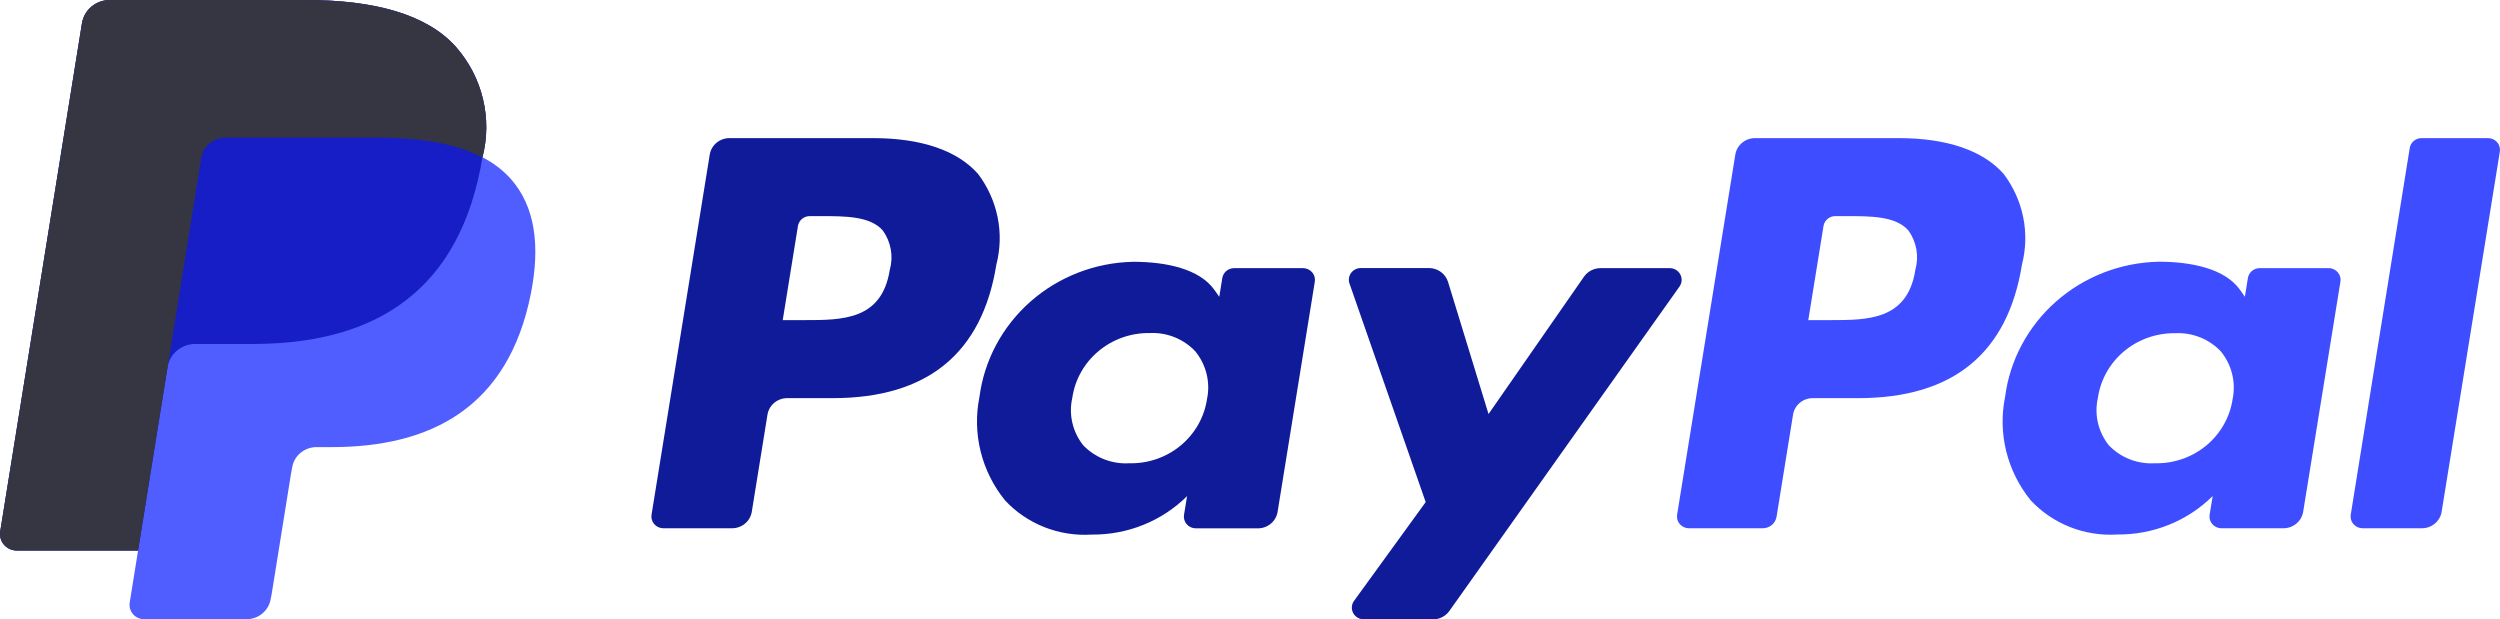
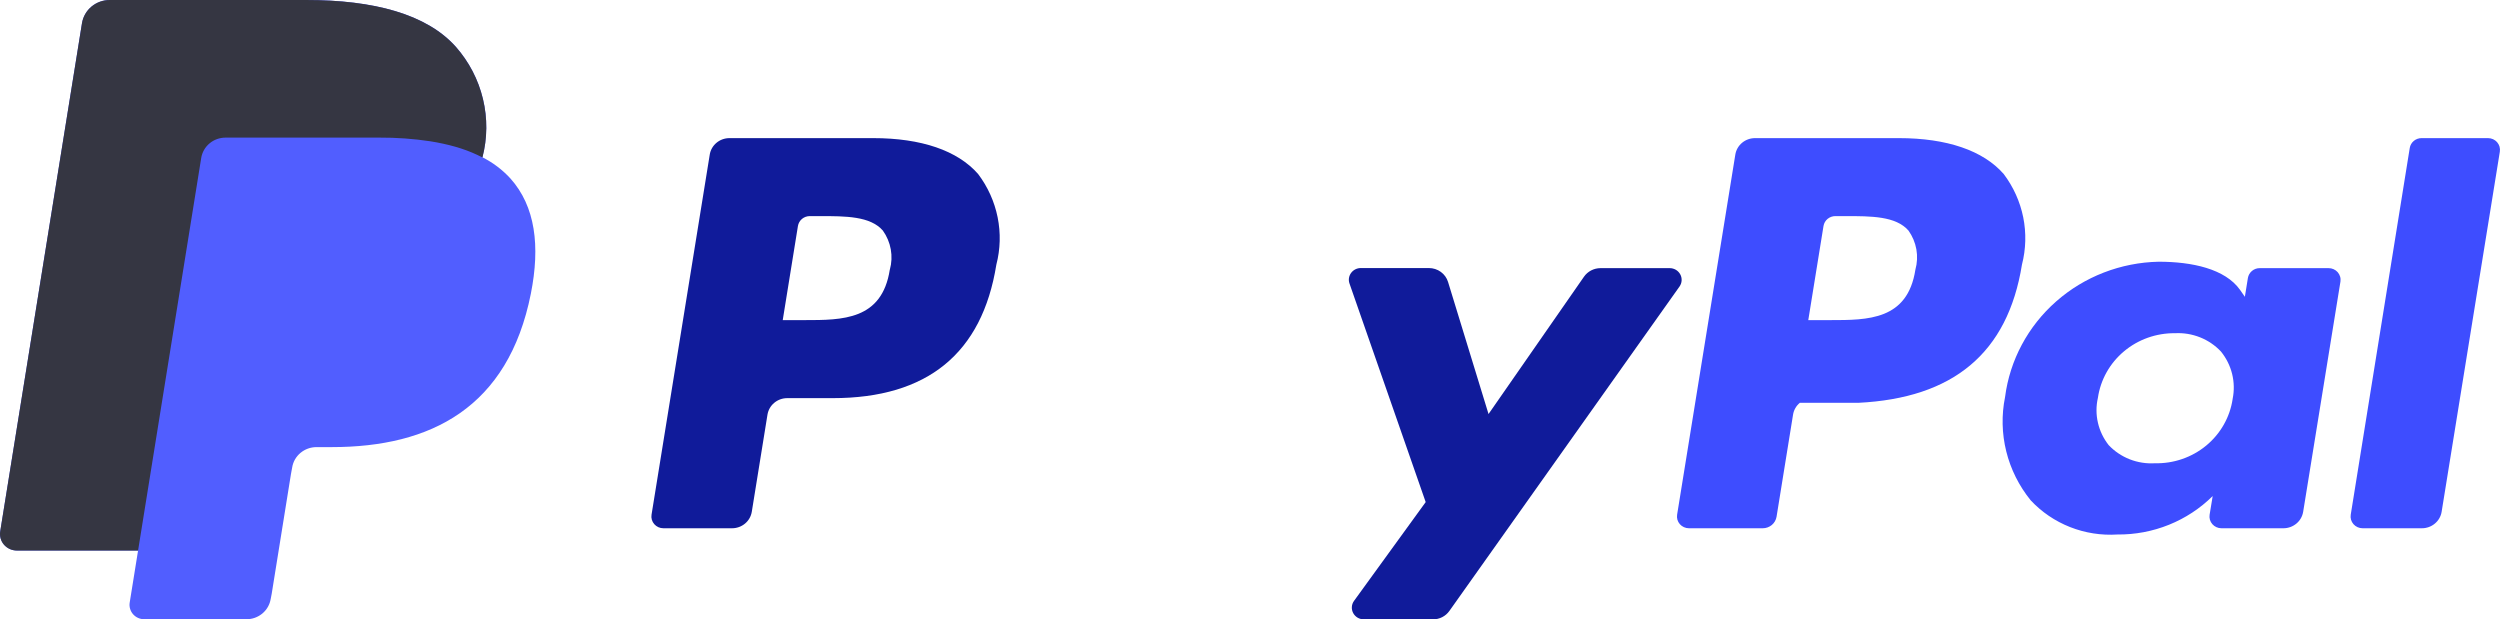
<svg xmlns="http://www.w3.org/2000/svg" width="109" height="27" viewBox="0 0 109 27" fill="none">
-   <path d="M82.788 6.022H76.52C76.313 6.022 76.112 6.094 75.954 6.226C75.797 6.357 75.692 6.54 75.66 6.74L73.122 22.442C73.111 22.515 73.115 22.589 73.135 22.66C73.156 22.731 73.192 22.797 73.241 22.853C73.29 22.909 73.351 22.954 73.42 22.985C73.488 23.016 73.563 23.032 73.639 23.032H76.856C77.001 23.032 77.141 22.981 77.252 22.889C77.362 22.797 77.435 22.669 77.458 22.529L78.177 18.078C78.209 17.877 78.314 17.695 78.471 17.563C78.629 17.431 78.83 17.359 79.037 17.359H81.021C85.15 17.359 87.534 15.407 88.157 11.539C88.331 10.863 88.35 10.159 88.213 9.475C88.075 8.792 87.784 8.147 87.361 7.586C86.466 6.563 84.885 6.022 82.788 6.022ZM83.511 11.758C83.169 13.957 81.45 13.957 79.787 13.957H78.841L79.505 9.853C79.525 9.733 79.587 9.623 79.682 9.544C79.777 9.466 79.897 9.422 80.021 9.422H80.457C81.589 9.422 82.657 9.422 83.209 10.052C83.384 10.297 83.501 10.577 83.554 10.871C83.606 11.166 83.591 11.468 83.511 11.757V11.758Z" fill="#3E4DFF" />
+   <path d="M82.788 6.022H76.52C76.313 6.022 76.112 6.094 75.954 6.226C75.797 6.357 75.692 6.54 75.66 6.74L73.122 22.442C73.111 22.515 73.115 22.589 73.135 22.66C73.156 22.731 73.192 22.797 73.241 22.853C73.29 22.909 73.351 22.954 73.42 22.985C73.488 23.016 73.563 23.032 73.639 23.032H76.856C77.001 23.032 77.141 22.981 77.252 22.889C77.362 22.797 77.435 22.669 77.458 22.529L78.177 18.078C78.209 17.877 78.314 17.695 78.471 17.563H81.021C85.15 17.359 87.534 15.407 88.157 11.539C88.331 10.863 88.35 10.159 88.213 9.475C88.075 8.792 87.784 8.147 87.361 7.586C86.466 6.563 84.885 6.022 82.788 6.022ZM83.511 11.758C83.169 13.957 81.45 13.957 79.787 13.957H78.841L79.505 9.853C79.525 9.733 79.587 9.623 79.682 9.544C79.777 9.466 79.897 9.422 80.021 9.422H80.457C81.589 9.422 82.657 9.422 83.209 10.052C83.384 10.297 83.501 10.577 83.554 10.871C83.606 11.166 83.591 11.468 83.511 11.757V11.758Z" fill="#3E4DFF" />
  <path d="M38.072 6.022H31.805C31.598 6.022 31.397 6.094 31.239 6.226C31.081 6.358 30.977 6.54 30.945 6.74L28.407 22.442C28.395 22.515 28.399 22.589 28.42 22.66C28.441 22.731 28.477 22.797 28.526 22.853C28.575 22.909 28.636 22.954 28.704 22.985C28.773 23.016 28.848 23.032 28.923 23.032H31.917C32.125 23.032 32.325 22.96 32.483 22.828C32.641 22.697 32.745 22.514 32.778 22.314L33.462 18.078C33.495 17.877 33.599 17.695 33.757 17.563C33.915 17.431 34.115 17.359 34.323 17.359H36.306C40.435 17.359 42.819 15.407 43.441 11.539C43.616 10.863 43.635 10.159 43.497 9.475C43.359 8.792 43.069 8.147 42.645 7.586C41.75 6.563 40.167 6.022 38.072 6.022ZM38.795 11.758C38.453 13.957 36.734 13.957 35.072 13.957H34.127L34.79 9.853C34.81 9.733 34.873 9.623 34.967 9.544C35.062 9.465 35.182 9.422 35.307 9.422H35.74C36.871 9.422 37.941 9.422 38.492 10.052C38.667 10.297 38.785 10.577 38.838 10.871C38.891 11.166 38.877 11.468 38.797 11.757L38.795 11.758Z" fill="#101B9A" />
-   <path d="M56.81 11.691H53.809C53.685 11.691 53.564 11.734 53.47 11.813C53.375 11.892 53.312 12.001 53.293 12.121L53.16 12.941L52.951 12.644C52.3 11.723 50.852 11.414 49.404 11.414C47.749 11.449 46.162 12.063 44.932 13.146C43.702 14.229 42.911 15.707 42.703 17.313C42.545 18.098 42.563 18.907 42.756 19.685C42.949 20.463 43.312 21.19 43.82 21.817C44.295 22.327 44.882 22.726 45.536 22.984C46.191 23.242 46.896 23.353 47.6 23.308C48.373 23.316 49.139 23.171 49.853 22.883C50.568 22.595 51.215 22.169 51.757 21.631L51.623 22.446C51.611 22.518 51.615 22.593 51.636 22.664C51.656 22.735 51.692 22.801 51.741 22.857C51.791 22.913 51.851 22.958 51.92 22.989C51.989 23.02 52.063 23.036 52.139 23.036H54.843C55.05 23.036 55.251 22.964 55.408 22.832C55.566 22.701 55.671 22.518 55.703 22.318L57.327 12.274C57.337 12.201 57.332 12.128 57.311 12.057C57.29 11.987 57.254 11.922 57.205 11.867C57.156 11.812 57.095 11.767 57.027 11.737C56.959 11.706 56.885 11.691 56.81 11.691ZM52.626 17.398C52.509 18.189 52.099 18.91 51.475 19.426C50.851 19.942 50.055 20.217 49.238 20.198C48.863 20.221 48.488 20.161 48.139 20.024C47.791 19.887 47.477 19.677 47.222 19.407C46.995 19.118 46.834 18.784 46.753 18.428C46.672 18.073 46.671 17.704 46.752 17.348C46.865 16.557 47.27 15.835 47.889 15.315C48.508 14.794 49.299 14.512 50.115 14.521C50.489 14.501 50.862 14.563 51.208 14.701C51.554 14.839 51.864 15.051 52.117 15.32C52.351 15.609 52.519 15.944 52.607 16.302C52.695 16.66 52.702 17.032 52.627 17.393L52.626 17.398Z" fill="#101B9A" />
  <path d="M101.526 11.691H98.525C98.4 11.69 98.28 11.734 98.185 11.813C98.091 11.892 98.028 12.001 98.008 12.121L97.876 12.941L97.667 12.64C97.016 11.719 95.568 11.411 94.121 11.411C92.466 11.445 90.879 12.059 89.649 13.142C88.419 14.225 87.628 15.704 87.421 17.309C87.262 18.094 87.28 18.903 87.473 19.681C87.666 20.459 88.029 21.186 88.538 21.814C89.013 22.323 89.6 22.722 90.254 22.98C90.908 23.238 91.614 23.349 92.318 23.304C93.09 23.312 93.856 23.167 94.57 22.879C95.284 22.591 95.931 22.165 96.473 21.627L96.339 22.442C96.327 22.515 96.332 22.589 96.352 22.66C96.373 22.731 96.409 22.797 96.458 22.853C96.507 22.909 96.568 22.954 96.637 22.985C96.705 23.016 96.78 23.032 96.855 23.032H99.557C99.765 23.032 99.965 22.96 100.123 22.828C100.281 22.697 100.385 22.515 100.418 22.314L102.044 12.274C102.055 12.201 102.05 12.127 102.028 12.057C102.007 11.987 101.971 11.922 101.922 11.866C101.873 11.811 101.812 11.767 101.743 11.736C101.675 11.706 101.601 11.69 101.526 11.691ZM97.343 17.398C97.225 18.189 96.816 18.91 96.192 19.426C95.568 19.942 94.772 20.217 93.954 20.198C93.579 20.221 93.204 20.162 92.855 20.025C92.506 19.888 92.193 19.677 91.938 19.407C91.71 19.118 91.55 18.784 91.469 18.428C91.387 18.073 91.387 17.704 91.468 17.348C91.582 16.558 91.987 15.837 92.606 15.318C93.225 14.799 94.016 14.518 94.832 14.528C95.205 14.508 95.578 14.57 95.924 14.708C96.27 14.846 96.581 15.058 96.834 15.327C97.067 15.615 97.233 15.948 97.321 16.305C97.409 16.662 97.416 17.033 97.343 17.393V17.398Z" fill="#3E4DFF" />
  <path d="M72.797 11.691H69.783C69.641 11.691 69.501 11.725 69.375 11.79C69.25 11.855 69.142 11.949 69.062 12.064L64.9 18.052L63.135 12.293C63.081 12.118 62.971 11.964 62.821 11.855C62.67 11.746 62.488 11.687 62.301 11.687H59.335C59.252 11.686 59.17 11.705 59.095 11.742C59.021 11.779 58.957 11.833 58.908 11.899C58.859 11.965 58.828 12.042 58.815 12.122C58.803 12.203 58.811 12.285 58.838 12.362L62.16 21.891L59.036 26.198C58.98 26.274 58.947 26.364 58.941 26.458C58.934 26.551 58.954 26.645 58.998 26.728C59.042 26.811 59.109 26.881 59.191 26.93C59.273 26.978 59.367 27.004 59.463 27.004H62.477C62.618 27.004 62.756 26.971 62.881 26.907C63.006 26.843 63.113 26.75 63.193 26.637L73.23 12.488C73.283 12.411 73.314 12.322 73.319 12.229C73.324 12.136 73.304 12.044 73.259 11.962C73.215 11.88 73.148 11.811 73.067 11.763C72.985 11.716 72.892 11.69 72.797 11.691Z" fill="#101B9A" />
  <path d="M105.065 6.453L102.492 22.442C102.48 22.515 102.485 22.589 102.505 22.66C102.526 22.731 102.562 22.797 102.611 22.853C102.66 22.909 102.721 22.954 102.79 22.985C102.858 23.016 102.933 23.032 103.008 23.032H105.595C105.802 23.032 106.003 22.96 106.16 22.828C106.318 22.697 106.423 22.514 106.455 22.314L108.993 6.612C109.005 6.539 109 6.464 108.98 6.393C108.959 6.322 108.923 6.257 108.874 6.2C108.825 6.144 108.764 6.099 108.696 6.068C108.627 6.038 108.552 6.022 108.477 6.022H105.582C105.457 6.021 105.336 6.065 105.241 6.144C105.147 6.223 105.084 6.333 105.065 6.453Z" fill="#3E4DFF" />
  <path opacity="0.68" d="M21.034 6.86C21.251 6.024 21.259 5.149 21.056 4.309C20.855 3.47 20.449 2.69 19.873 2.036C18.597 0.611 16.292 2.63548e-06 13.344 2.63548e-06H4.788C4.495 -0.001 4.212 0.101 3.989 0.287C3.767 0.473 3.619 0.731 3.574 1.014L0.009 23.171C-0.008 23.274 -0.001 23.379 0.028 23.479C0.056 23.579 0.107 23.672 0.176 23.751C0.245 23.83 0.331 23.893 0.427 23.937C0.524 23.98 0.629 24.003 0.735 24.003H6.02L5.655 26.271C5.64 26.36 5.645 26.452 5.671 26.54C5.696 26.628 5.74 26.709 5.8 26.778C5.861 26.847 5.936 26.903 6.02 26.941C6.104 26.979 6.196 26.999 6.289 26.999H10.744C11 26.999 11.247 26.909 11.441 26.747C11.635 26.584 11.763 26.359 11.803 26.112L11.846 25.89L12.685 20.673L12.739 20.381C12.778 20.134 12.906 19.909 13.1 19.747C13.294 19.584 13.541 19.495 13.797 19.494H14.464C18.779 19.494 22.157 17.776 23.145 12.806C23.558 10.729 23.344 8.995 22.25 7.777C21.904 7.4 21.491 7.088 21.03 6.856" fill="#0014FF" />
-   <path opacity="0.7" d="M21.034 6.86C21.251 6.024 21.259 5.149 21.056 4.309C20.855 3.47 20.449 2.69 19.873 2.036C18.597 0.611 16.292 2.63548e-06 13.344 2.63548e-06H4.788C4.495 -0.001 4.212 0.101 3.989 0.287C3.767 0.473 3.619 0.731 3.574 1.014L0.009 23.171C-0.008 23.274 -0.001 23.379 0.028 23.479C0.056 23.579 0.107 23.672 0.176 23.751C0.245 23.83 0.331 23.893 0.427 23.937C0.524 23.98 0.629 24.003 0.735 24.003H6.02L7.347 15.752L7.306 16.011C7.35 15.729 7.496 15.472 7.717 15.286C7.938 15.1 8.22 14.998 8.512 14.997H11.023C15.955 14.997 19.818 13.032 20.946 7.351C20.98 7.183 21.008 7.02 21.033 6.865" fill="#0003AD" />
  <path d="M8.773 6.887C8.813 6.64 8.941 6.415 9.135 6.252C9.329 6.09 9.576 6 9.832 6H16.542C17.283 5.996 18.023 6.049 18.755 6.159C18.949 6.189 19.137 6.225 19.32 6.265C19.503 6.305 19.681 6.349 19.852 6.398C19.939 6.422 20.023 6.449 20.106 6.476C20.426 6.58 20.737 6.71 21.034 6.865C21.251 6.029 21.259 5.154 21.056 4.314C20.855 3.475 20.449 2.695 19.873 2.041C18.597 0.611 16.292 2.63548e-06 13.344 2.63548e-06H4.788C4.495 -0.001 4.212 0.101 3.989 0.287C3.767 0.473 3.619 0.731 3.574 1.014L0.009 23.171C-0.008 23.274 -0.001 23.379 0.028 23.479C0.056 23.579 0.107 23.672 0.176 23.751C0.245 23.83 0.331 23.893 0.427 23.937C0.524 23.98 0.629 24.003 0.735 24.003H6.02L7.347 15.752L8.773 6.887Z" fill="#353642" />
</svg>